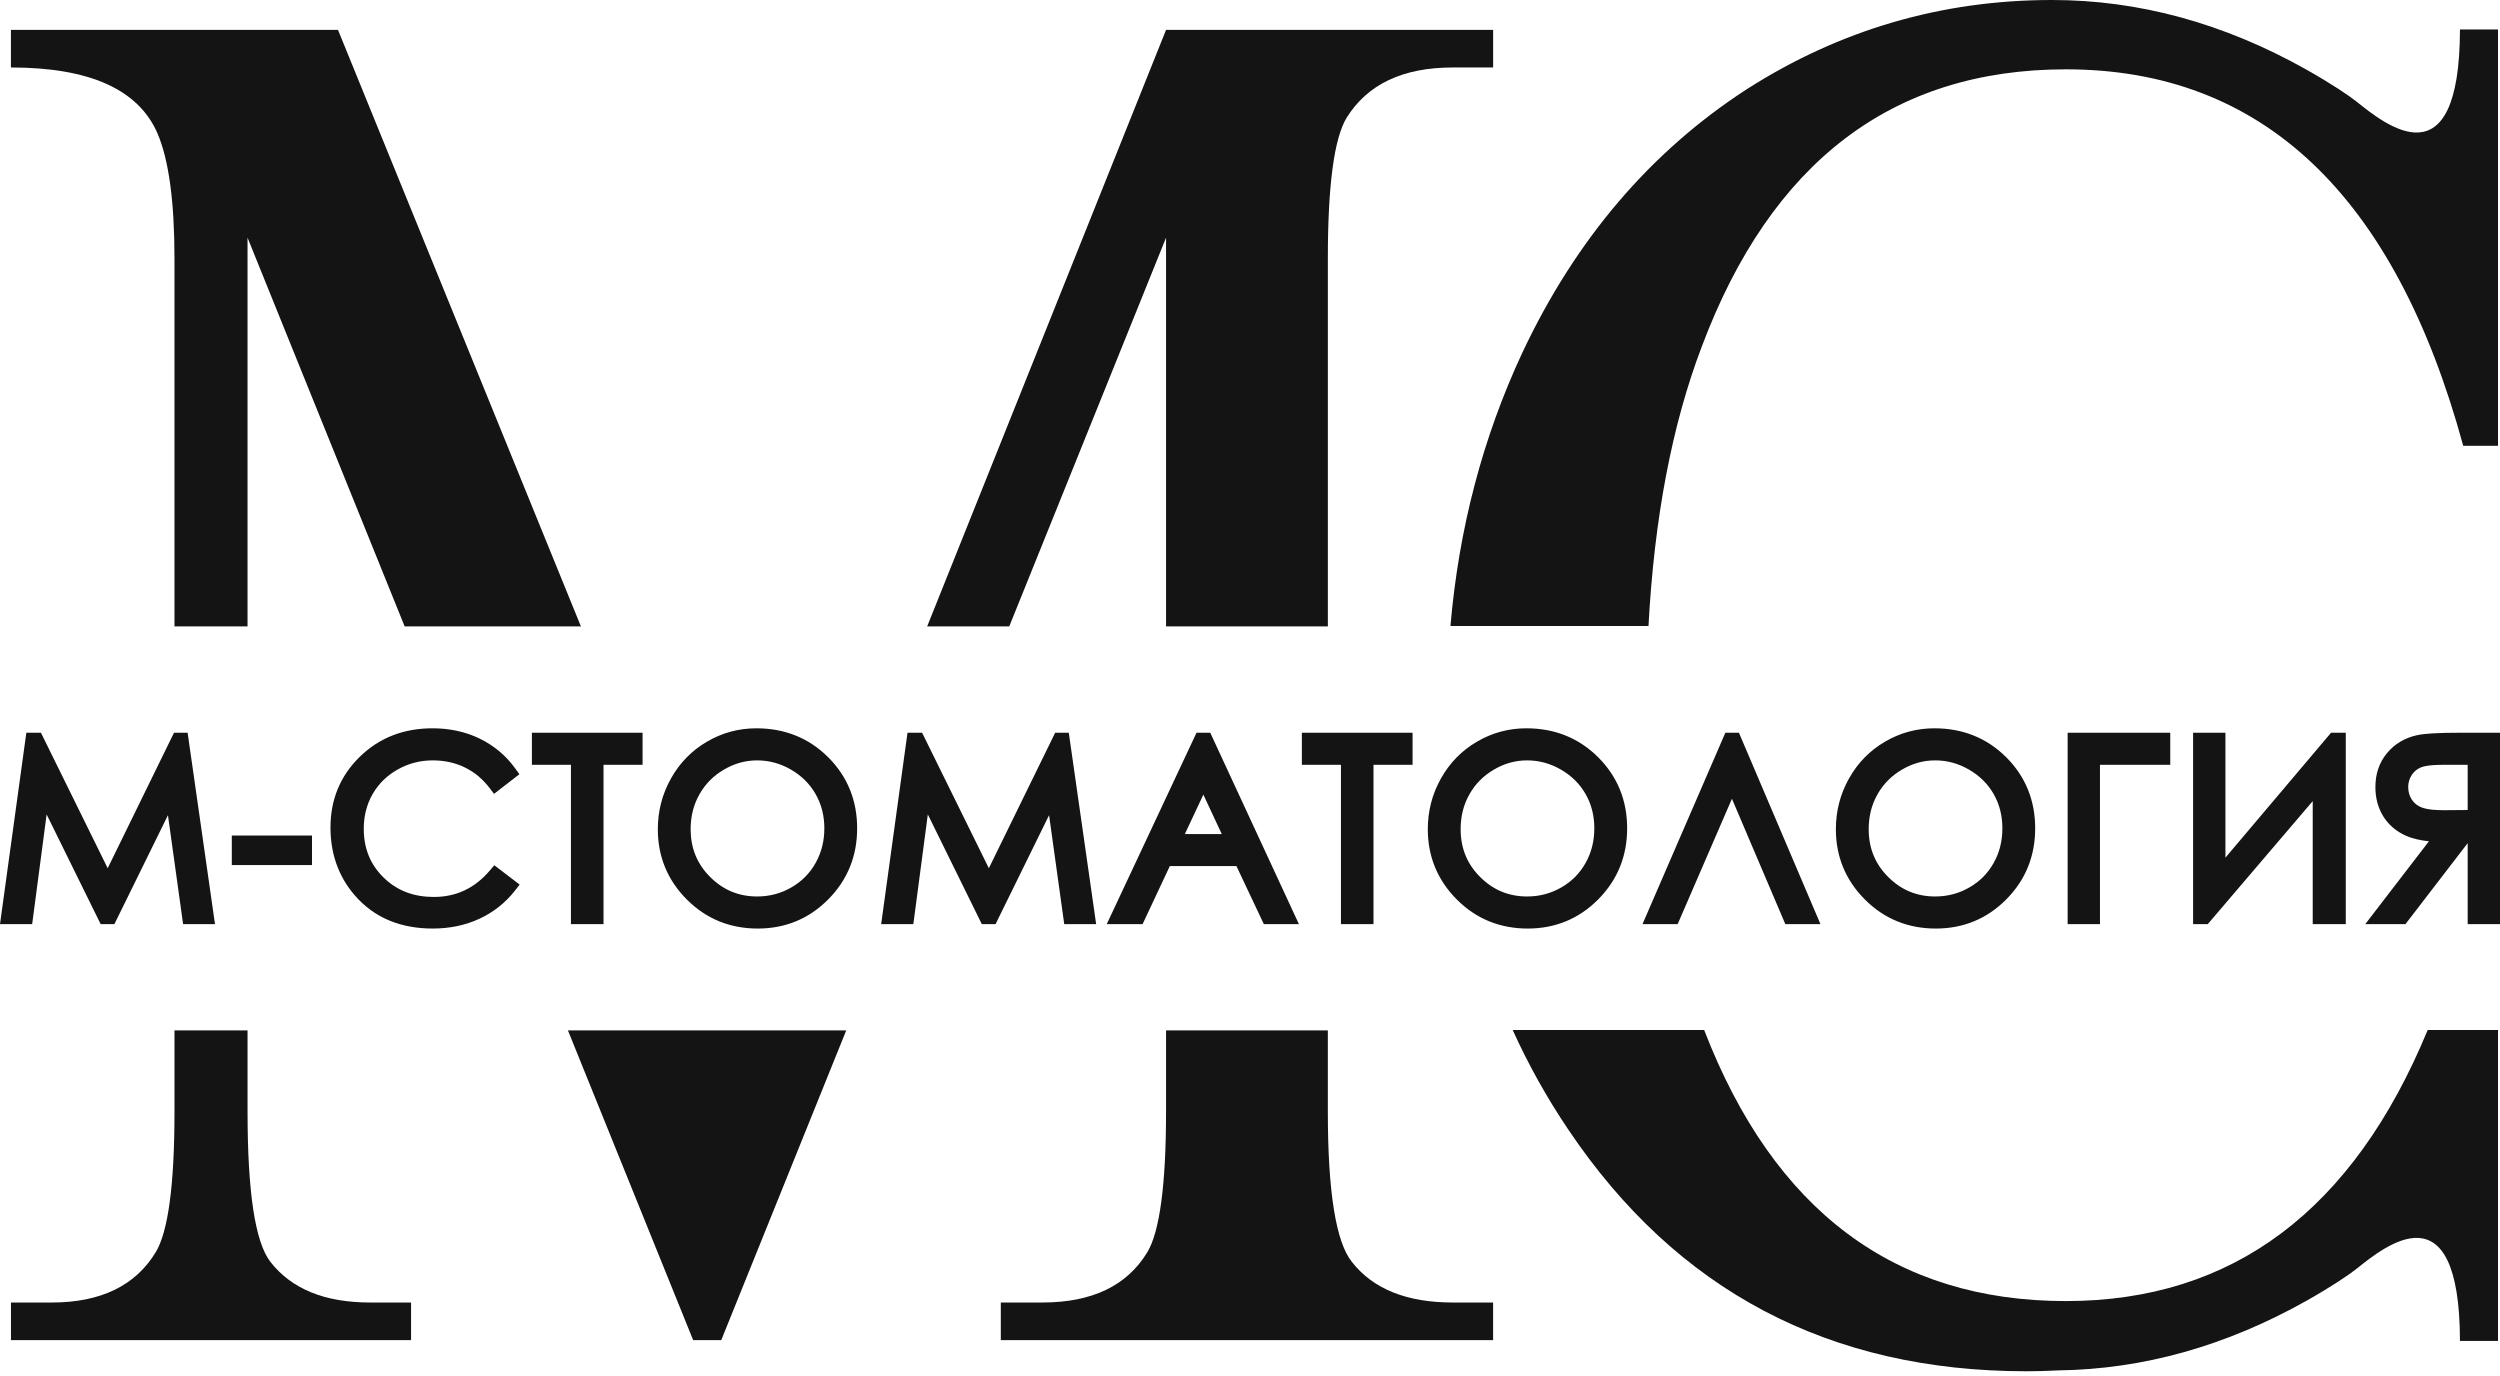
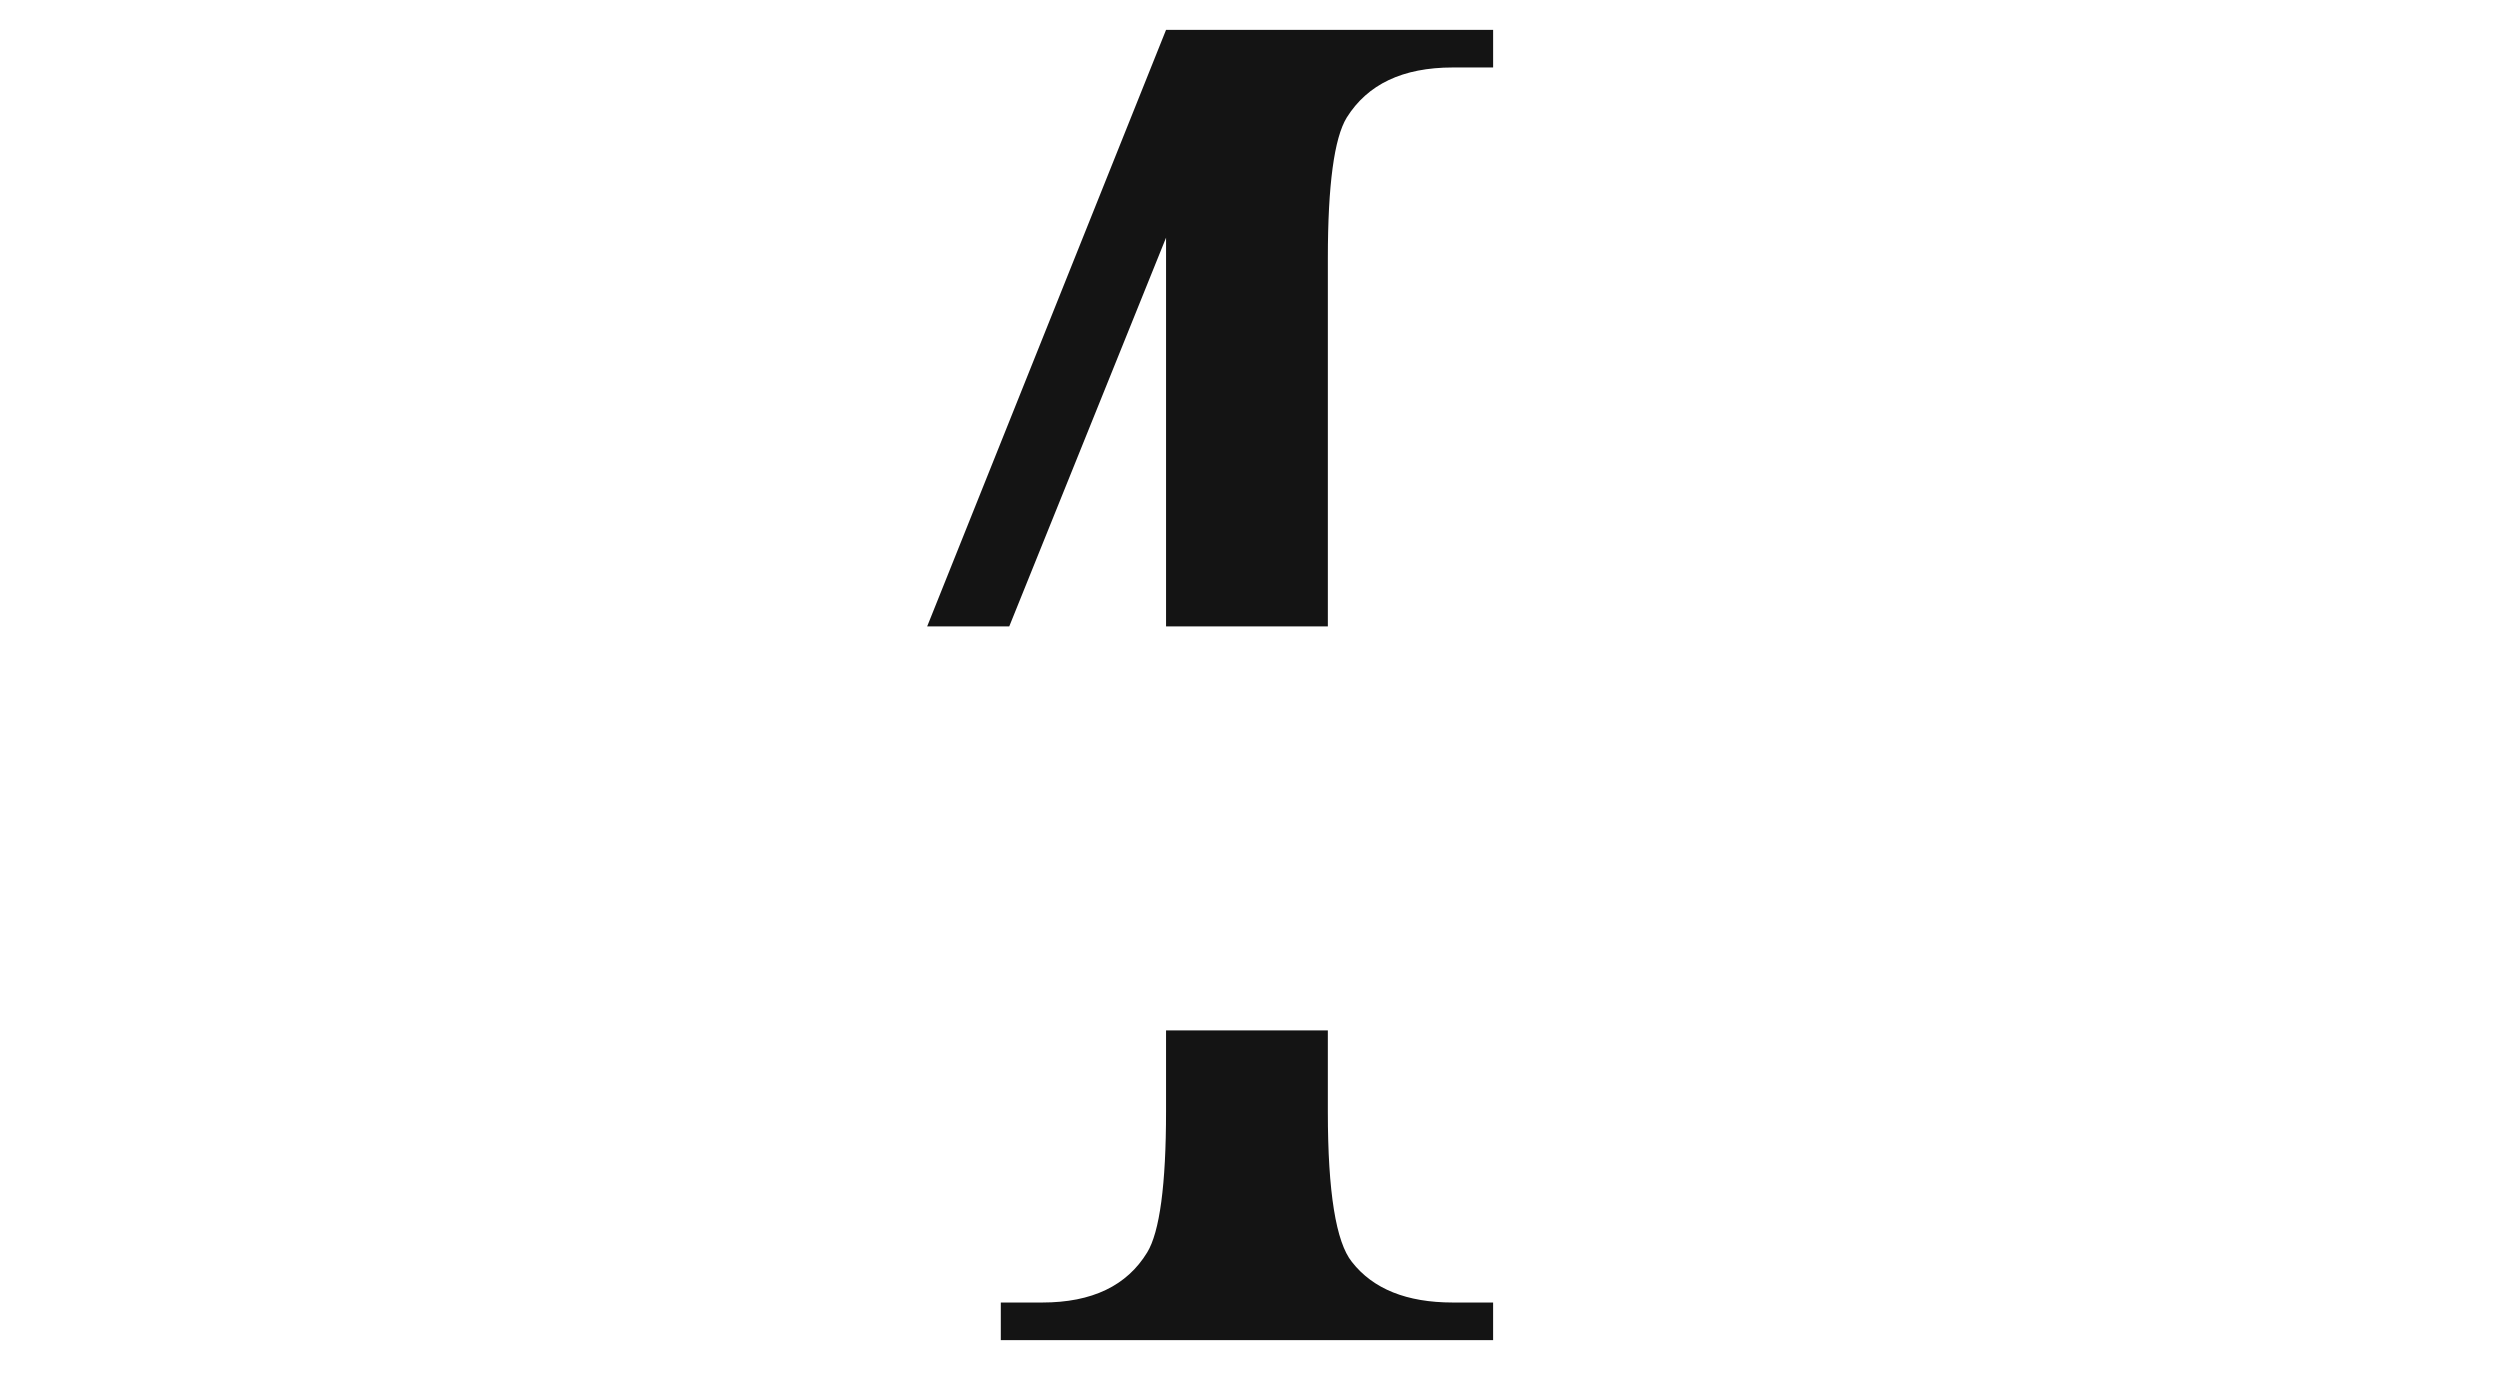
<svg xmlns="http://www.w3.org/2000/svg" width="456" height="251" viewBox="0 0 456 251" fill="none">
-   <path d="M45.153 187.943V202.739C45.153 217.426 46.529 226.57 49.33 230.177C53.193 235.11 59.217 237.579 67.525 237.579H74.978V244.44H2V237.579H9.454C18.342 237.579 24.686 234.511 28.387 228.435C30.664 224.705 31.826 216.159 31.826 202.803V187.943H45.153Z" fill="#141414" />
-   <path d="M73.808 114.252L45.151 43.353V114.252H31.824V47.083C31.824 36.678 30.766 29.033 28.704 24.281C25.212 16.281 16.272 12.308 1.992 12.308V5.447H61.649L105.958 114.252H73.808Z" fill="#141414" />
-   <path d="M154.353 187.943L131.556 244.44H126.433L103.59 187.943C126.444 187.943 135.699 187.943 154.353 187.943Z" fill="#141414" />
  <path d="M212.688 114.252V43.353L184.088 114.252H169.117L212.688 5.447H272.345V12.308H264.99C255.84 12.308 249.444 15.375 245.639 21.452C243.362 25.181 242.2 33.727 242.2 47.083V114.252H212.688Z" fill="#141414" />
  <path d="M272.343 244.44H182.547V237.579H190.105C199.203 237.579 205.552 234.512 209.253 228.435C211.524 224.706 212.686 216.096 212.686 202.74V187.944H242.198V202.804C242.198 217.421 243.68 226.571 246.59 230.178C250.448 235.11 256.582 237.579 264.994 237.579H272.343V244.44Z" fill="#141414" />
-   <path d="M375.488 249.957C373.553 250.061 371.596 250.119 369.615 250.119C333.643 250.119 305.804 235.422 286.046 206.02C282.153 200.245 278.778 194.192 275.908 187.866H278.749H310.591H310.835C323.569 220.834 345.581 237.315 376.818 237.315C407.196 237.315 429.208 220.828 442.813 187.866H455.635V244.589H448.698C448.64 216.07 434.872 227.416 429.922 231.361C428.516 232.488 425.286 234.672 420.703 237.257C405.964 245.547 390.854 249.753 375.488 249.957ZM264.562 114.179C266.09 96.402 270.471 79.758 277.698 64.276C287.411 43.669 301.057 27.647 318.631 16.261C335.606 5.42 354.167 5.24973e-06 374.303 5.24973e-06C390.081 5.24973e-06 405.587 4.206 420.703 12.705C425.286 15.29 428.516 17.475 429.922 18.602C434.872 22.546 448.64 33.898 448.698 5.374H455.635V81.32H449.297C436.801 35.536 412.622 12.647 376.818 12.647C345.215 12.647 323.052 29.518 310.393 63.247C304.99 77.446 301.743 94.415 300.686 114.179H264.562Z" fill="#141414" />
-   <path fill-rule="evenodd" clip-rule="evenodd" d="M19.642 158.364L31.737 133.656H34.223L39.214 168.559H33.398L30.633 148.691L20.867 168.559H18.358L8.505 148.552L5.868 168.559H0L4.804 133.656H7.471L19.642 158.364ZM42.281 152.397H56.909V157.794H42.281V152.397ZM94.74 141.22L90.11 144.799L89.291 143.724C88.071 142.121 86.572 140.848 84.766 139.971C82.93 139.082 80.966 138.693 78.927 138.693C76.644 138.693 74.5 139.245 72.508 140.372C70.596 141.458 69.063 142.928 67.965 144.845C66.843 146.791 66.35 148.935 66.35 151.177C66.35 154.652 67.477 157.614 69.951 160.048C72.496 162.547 75.598 163.604 79.13 163.604C83.29 163.604 86.636 161.954 89.338 158.788L90.162 157.823L94.787 161.35L93.939 162.436C92.201 164.661 90.029 166.375 87.478 167.566C84.789 168.827 81.89 169.367 78.927 169.367C73.332 169.367 68.371 167.577 64.671 163.267C61.65 159.752 60.279 155.558 60.279 150.916C60.279 145.897 62.027 141.563 65.6 138.06C69.272 134.464 73.786 132.843 78.886 132.843C81.901 132.843 84.841 133.418 87.56 134.754C90.128 136.021 92.289 137.822 93.968 140.151L94.74 141.22ZM110.083 139.501V168.559H104.14V139.501H97.018V133.656H117.205V139.501H110.083ZM137.957 132.843C143.017 132.843 147.455 134.528 151.057 138.118C154.618 141.673 156.344 146.048 156.344 151.09C156.344 156.121 154.607 160.478 151.074 164.045C147.542 167.607 143.22 169.367 138.218 169.367C133.199 169.367 128.836 167.636 125.275 164.069C121.76 160.542 119.988 156.243 119.988 151.247C119.988 147.947 120.778 144.851 122.393 141.981C123.979 139.152 126.175 136.898 128.964 135.271C131.741 133.65 134.75 132.843 137.957 132.843ZM180.366 158.364L192.461 133.656H194.947L199.938 168.559H194.116L191.351 148.691L181.591 168.559H179.082L169.235 148.552L166.591 168.559H160.724L165.528 133.656H168.195L180.366 158.364ZM225.528 157.975H213.375L208.408 168.559H201.872L218.243 133.656H220.753L236.92 168.559H230.524L225.528 157.975ZM250.526 139.501V168.559H244.589V139.501H237.461V133.656H257.654V139.501H250.526ZM278.406 132.843C283.46 132.843 287.898 134.528 291.5 138.118C295.061 141.673 296.792 146.048 296.792 151.09C296.792 156.121 295.055 160.478 291.517 164.045C287.985 167.607 283.663 169.367 278.661 169.367C273.648 169.367 269.279 167.636 265.724 164.069C262.209 160.542 260.431 156.243 260.431 151.247C260.431 147.947 261.221 144.851 262.836 141.981C264.422 139.152 266.618 136.898 269.413 135.271C272.184 133.65 275.199 132.843 278.406 132.843ZM315.905 145.693L306.006 168.559H299.593L314.703 133.656H317.184L332.05 168.559H325.642L315.905 145.693ZM352.836 132.843C357.89 132.843 362.329 134.528 365.931 138.118C369.492 141.673 371.217 146.048 371.217 151.09C371.217 156.121 369.486 160.478 365.948 164.045C362.416 167.607 358.094 169.367 353.092 169.367C348.078 169.367 343.715 167.636 340.154 164.069C336.639 160.542 334.862 156.243 334.862 151.247C334.862 147.947 335.652 144.851 337.267 141.981C338.853 139.152 341.049 136.898 343.843 135.271C346.614 133.65 349.629 132.843 352.836 132.843ZM383.033 139.501V168.559H377.137V133.656H395.855V139.501H383.033ZM421.841 146.123L402.698 168.559H400.02V133.656H405.917V156.435L425.181 133.656H427.871V168.559H421.841V146.123ZM450.103 153.792L438.758 168.559H431.426L443.039 153.449C441.575 153.298 440.1 152.996 438.821 152.426C437.108 151.66 435.702 150.498 434.703 148.894C433.703 147.274 433.273 145.461 433.273 143.567C433.273 141.278 433.907 139.158 435.371 137.392C436.782 135.69 438.601 134.621 440.744 134.127C441.691 133.912 442.749 133.825 443.713 133.767C445.229 133.674 446.757 133.656 448.268 133.656H456V168.559H450.103V153.792ZM138.102 138.693C135.935 138.693 133.925 139.274 132.054 140.372C130.16 141.476 128.662 142.963 127.581 144.88C126.466 146.844 125.972 148.981 125.972 151.241C125.972 154.652 127.116 157.55 129.527 159.956C131.909 162.337 134.744 163.517 138.102 163.517C140.321 163.517 142.389 162.988 144.324 161.878C146.206 160.798 147.693 159.322 148.762 157.417C149.86 155.459 150.36 153.333 150.36 151.085C150.36 148.859 149.866 146.756 148.762 144.834C147.676 142.934 146.154 141.464 144.266 140.372C142.354 139.268 140.304 138.693 138.102 138.693ZM219.492 144.938L216.117 152.13H222.85L219.492 144.938ZM278.545 138.693C276.378 138.693 274.368 139.274 272.497 140.372C270.609 141.476 269.105 142.963 268.024 144.88C266.909 146.844 266.421 148.981 266.421 151.241C266.421 154.652 267.559 157.55 269.97 159.956C272.352 162.337 275.187 163.517 278.545 163.517C280.764 163.517 282.838 162.988 284.767 161.878C286.655 160.798 288.136 159.322 289.205 157.417C290.309 155.459 290.803 153.333 290.803 151.085C290.803 148.859 290.315 146.756 289.211 144.834C288.125 142.934 286.597 141.464 284.709 140.372C282.798 139.268 280.747 138.693 278.545 138.693ZM352.975 138.693C350.809 138.693 348.799 139.274 346.928 140.372C345.04 141.476 343.541 142.963 342.455 144.88C341.339 146.844 340.851 148.981 340.851 151.241C340.851 154.652 341.99 157.55 344.401 159.956C346.783 162.337 349.618 163.517 352.975 163.517C355.195 163.517 357.269 162.988 359.197 161.878C361.085 160.798 362.567 159.322 363.636 157.417C364.74 155.459 365.233 153.333 365.233 151.085C365.233 148.859 364.745 146.756 363.642 144.834C362.555 142.934 361.027 141.464 359.139 140.372C357.228 139.268 355.183 138.693 352.975 138.693ZM450.103 139.501H445.793C444.637 139.501 442.662 139.535 441.581 139.971C440.872 140.256 440.326 140.715 439.908 141.354C439.466 142.022 439.257 142.748 439.257 143.55C439.257 144.375 439.455 145.13 439.902 145.827C440.338 146.507 440.93 146.966 441.674 147.262C442.847 147.732 444.666 147.791 445.915 147.779L450.103 147.744V139.501Z" fill="#141414" />
</svg>